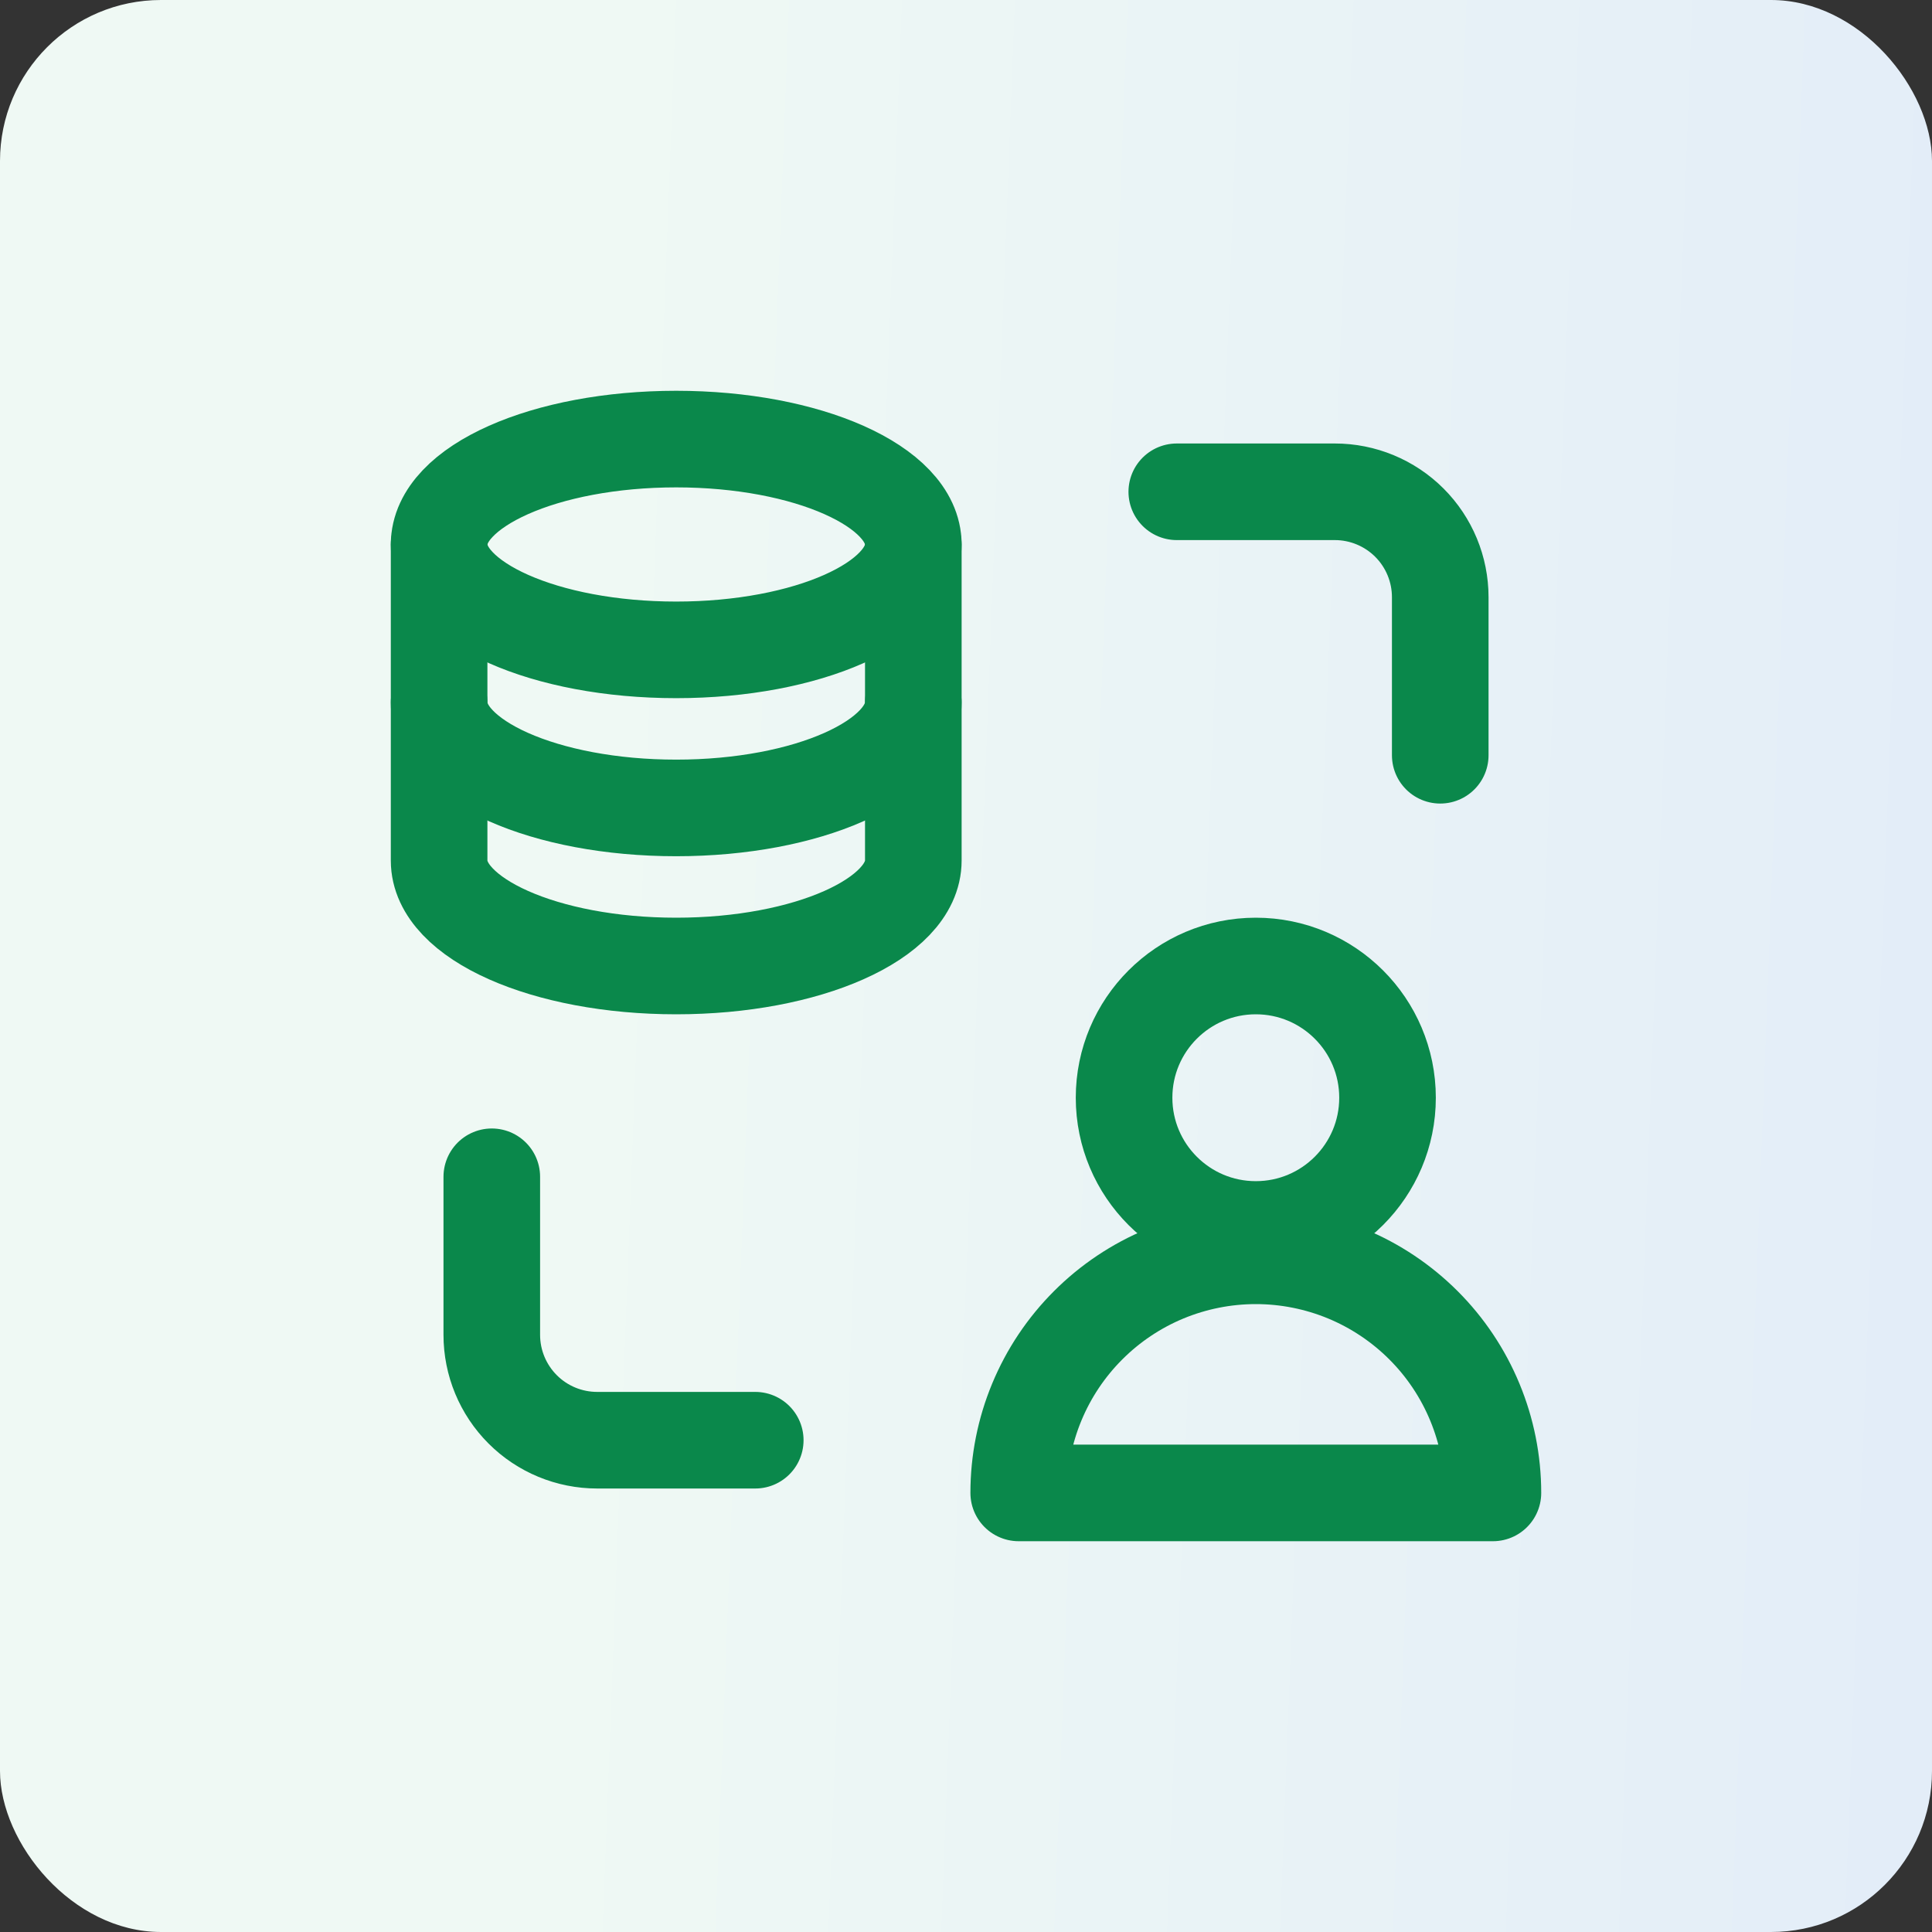
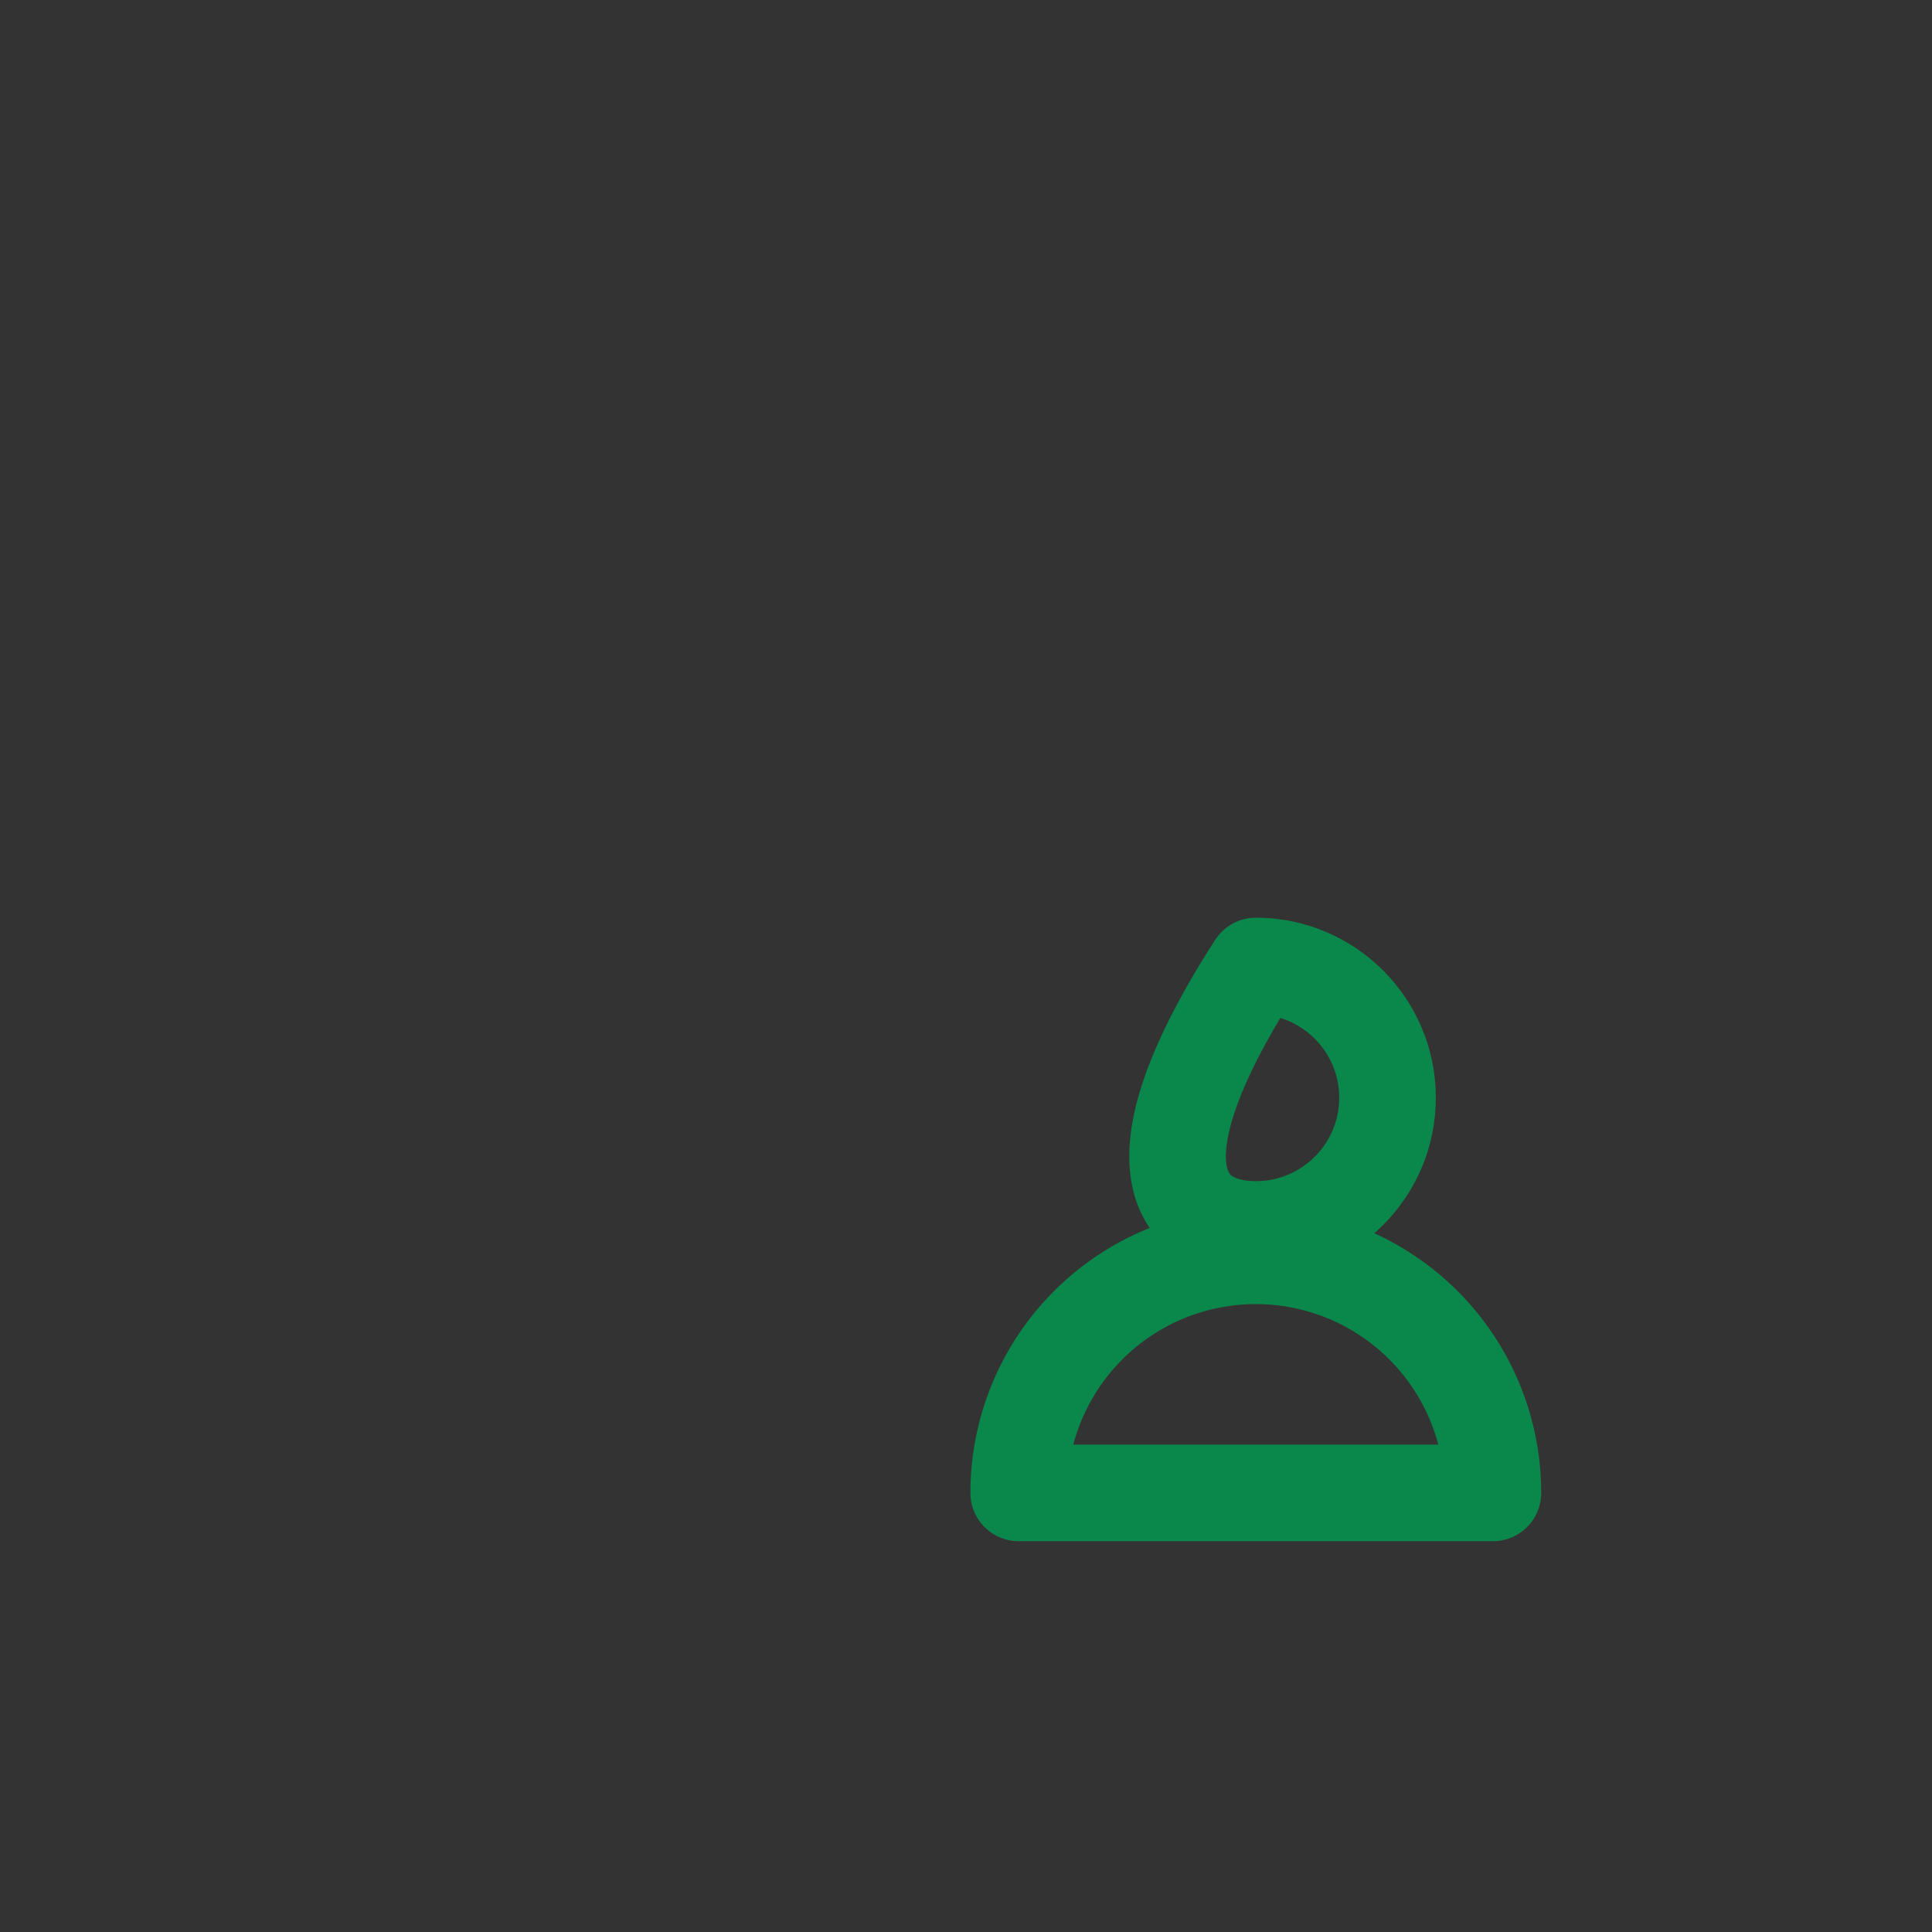
<svg xmlns="http://www.w3.org/2000/svg" width="60" height="60" viewBox="0 0 60 60" fill="none">
  <rect x="0" y="0" width="60" height="60" fill="#333333" stroke="none" />
-   <rect width="60" height="60" rx="5" fill="url(#paint0_linear_6620_162743)" />
  <g clip-path="url(#clip0_6620_162743)">
-     <path d="M28.364 16.909V26.727C28.364 28.535 25.067 30 21 30C16.934 30 13.637 28.535 13.637 26.727V16.909" stroke="#0A884B" stroke-width="3" stroke-linecap="round" stroke-linejoin="round" />
-     <path d="M28.364 21.818C28.364 23.627 25.067 25.091 21 25.091C16.934 25.091 13.637 23.627 13.637 21.818M36.546 15.273H41.455C42.323 15.273 43.155 15.618 43.769 16.231C44.383 16.845 44.728 17.678 44.728 18.546V23.455M23.455 44.727H18.546C17.678 44.727 16.845 44.383 16.232 43.769C15.618 43.155 15.273 42.323 15.273 41.455V36.546M28.364 16.909C28.364 18.717 25.067 20.182 21 20.182C16.934 20.182 13.637 18.717 13.637 16.909C13.637 15.101 16.934 13.636 21 13.636C25.067 13.636 28.364 15.101 28.364 16.909Z" stroke="#0A884B" stroke-width="3" stroke-linecap="round" stroke-linejoin="round" />
-     <path d="M39 38.182C41.259 38.182 43.091 36.35 43.091 34.091C43.091 31.832 41.259 30 39 30C36.741 30 34.909 31.832 34.909 34.091C34.909 36.35 36.741 38.182 39 38.182Z" stroke="#0A884B" stroke-width="3" stroke-linecap="round" stroke-linejoin="round" />
+     <path d="M39 38.182C41.259 38.182 43.091 36.35 43.091 34.091C43.091 31.832 41.259 30 39 30C34.909 36.35 36.741 38.182 39 38.182Z" stroke="#0A884B" stroke-width="3" stroke-linecap="round" stroke-linejoin="round" />
    <path d="M46.364 46.364H31.637C31.637 45.397 31.827 44.439 32.197 43.546C32.567 42.652 33.11 41.84 33.794 41.157C34.477 40.473 35.289 39.931 36.182 39.56C37.076 39.191 38.033 39 39 39C39.967 39 40.925 39.191 41.818 39.56C42.712 39.931 43.523 40.473 44.207 41.157C44.891 41.84 45.433 42.652 45.803 43.546C46.173 44.439 46.364 45.397 46.364 46.364Z" stroke="#0A884B" stroke-width="3" stroke-linecap="round" stroke-linejoin="round" />
  </g>
  <defs>
    <linearGradient id="paint0_linear_6620_162743" x1="60" y1="34.821" x2="17.978" y2="33.219" gradientUnits="userSpaceOnUse">
      <stop stop-color="#E3EDF8" />
      <stop offset="1" stop-color="#EFF9F4" />
    </linearGradient>
    <clipPath id="clip0_6620_162743">
      <rect width="36" height="36" fill="white" transform="translate(12 12)" />
    </clipPath>
  </defs>
</svg>